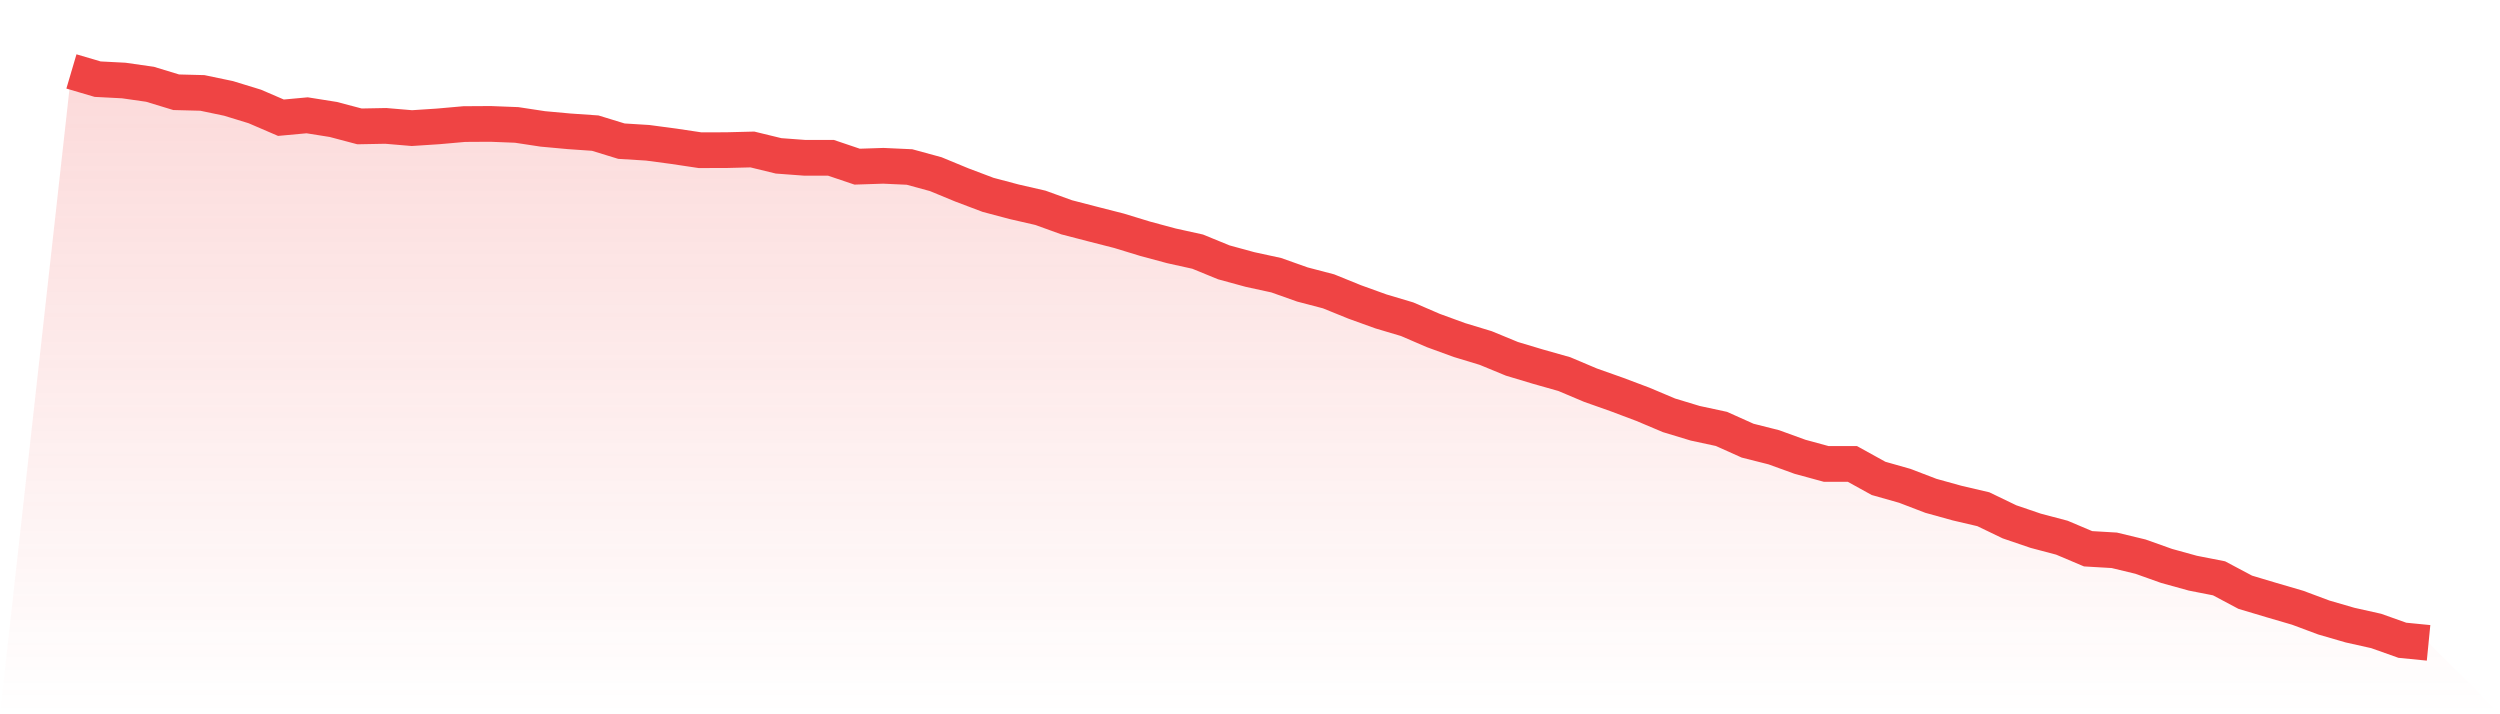
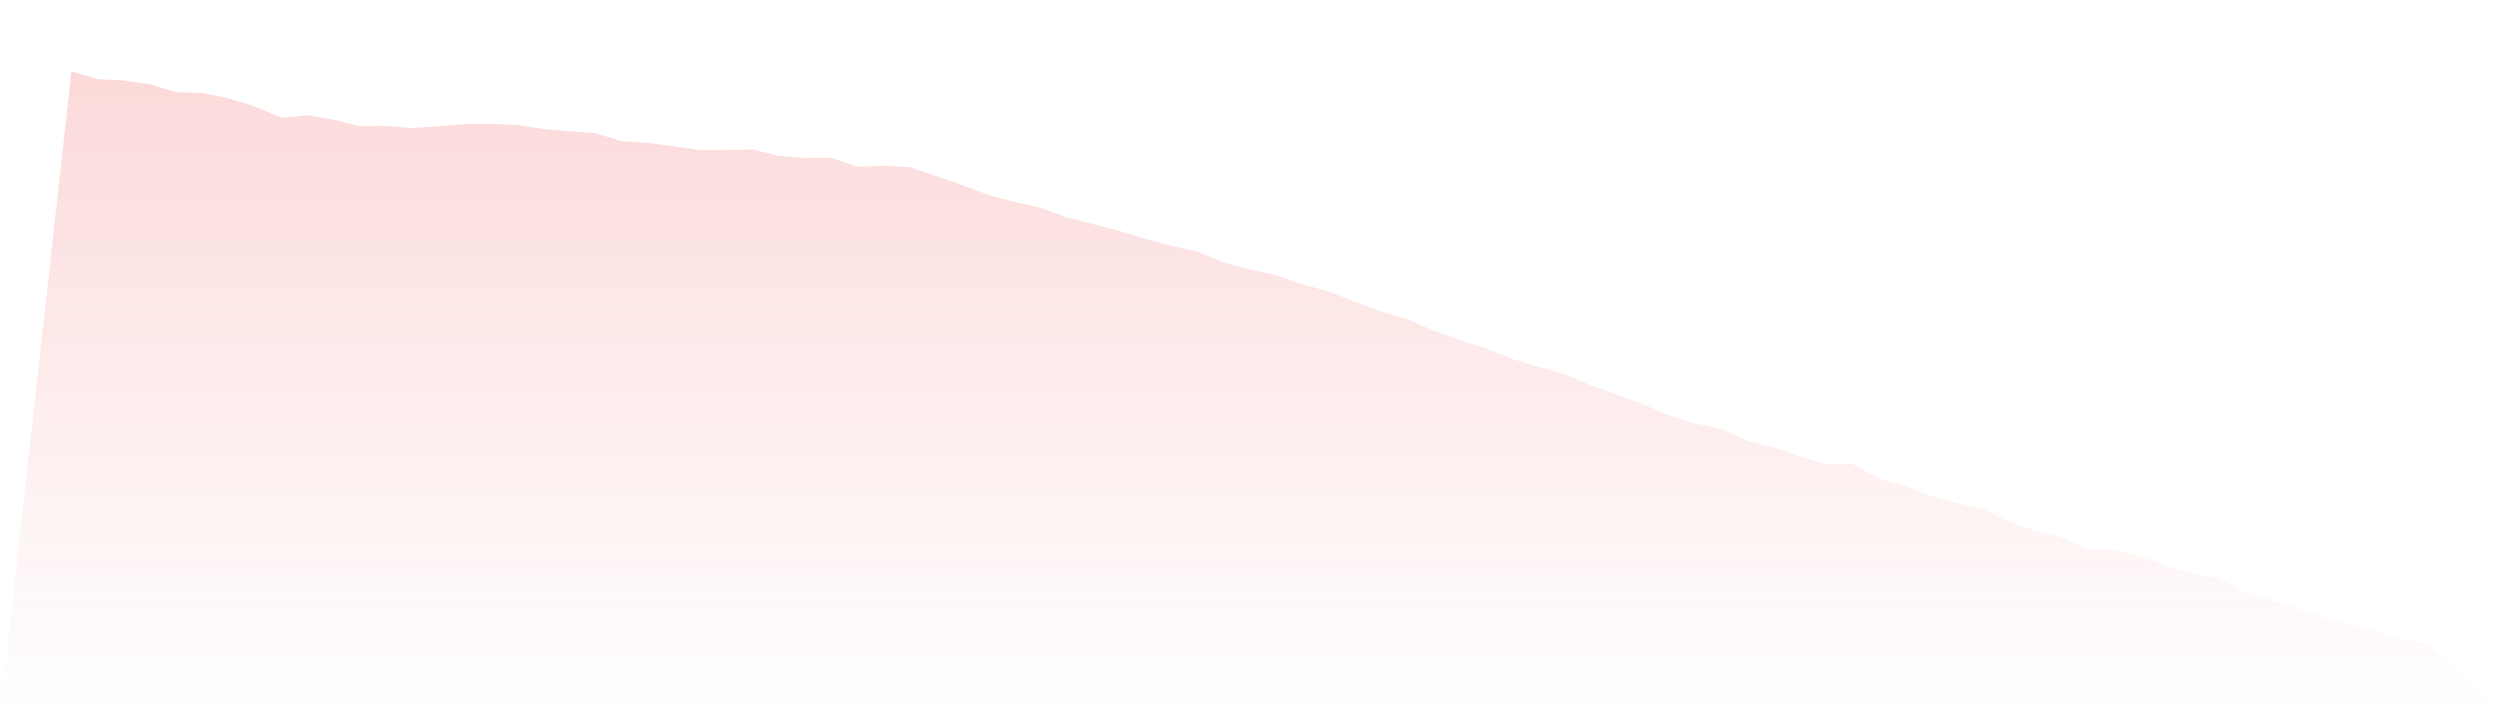
<svg xmlns="http://www.w3.org/2000/svg" viewBox="0 0 140 40">
  <defs>
    <linearGradient id="gradient" x1="0" x2="0" y1="0" y2="1">
      <stop offset="0%" stop-color="#ef4444" stop-opacity="0.2" />
      <stop offset="100%" stop-color="#ef4444" stop-opacity="0" />
    </linearGradient>
  </defs>
-   <path d="M4,4 L4,4 L5.467,4.433 L6.933,4.509 L8.4,4.719 L9.867,5.166 L11.333,5.204 L12.8,5.511 L14.267,5.961 L15.733,6.592 L17.2,6.457 L18.667,6.69 L20.133,7.078 L21.6,7.05 L23.067,7.174 L24.533,7.078 L26,6.948 L27.467,6.939 L28.933,6.996 L30.4,7.219 L31.867,7.353 L33.333,7.455 L34.8,7.905 L36.267,7.996 L37.733,8.191 L39.2,8.411 L40.667,8.408 L42.133,8.371 L43.6,8.728 L45.067,8.837 L46.533,8.837 L48,9.333 L49.467,9.285 L50.933,9.352 L52.4,9.752 L53.867,10.358 L55.333,10.912 L56.8,11.301 L58.267,11.638 L59.733,12.169 L61.2,12.549 L62.667,12.924 L64.133,13.372 L65.6,13.767 L67.067,14.091 L68.533,14.691 L70,15.092 L71.467,15.411 L72.933,15.931 L74.4,16.315 L75.867,16.91 L77.333,17.439 L78.8,17.876 L80.267,18.509 L81.733,19.044 L83.2,19.489 L84.667,20.094 L86.133,20.534 L87.6,20.949 L89.067,21.569 L90.533,22.088 L92,22.64 L93.467,23.259 L94.933,23.703 L96.4,24.019 L97.867,24.677 L99.333,25.047 L100.8,25.58 L102.267,25.98 L103.733,25.98 L105.2,26.79 L106.667,27.206 L108.133,27.767 L109.6,28.174 L111.067,28.517 L112.533,29.223 L114,29.723 L115.467,30.111 L116.933,30.731 L118.4,30.817 L119.867,31.171 L121.333,31.693 L122.8,32.098 L124.267,32.386 L125.733,33.165 L127.2,33.604 L128.667,34.033 L130.133,34.58 L131.6,35.006 L133.067,35.334 L134.533,35.855 L136,36 L140,40 L0,40 z" fill="url(#gradient)" />
-   <path d="M4,4 L4,4 L5.467,4.433 L6.933,4.509 L8.4,4.719 L9.867,5.166 L11.333,5.204 L12.8,5.511 L14.267,5.961 L15.733,6.592 L17.2,6.457 L18.667,6.69 L20.133,7.078 L21.6,7.05 L23.067,7.174 L24.533,7.078 L26,6.948 L27.467,6.939 L28.933,6.996 L30.4,7.219 L31.867,7.353 L33.333,7.455 L34.8,7.905 L36.267,7.996 L37.733,8.191 L39.2,8.411 L40.667,8.408 L42.133,8.371 L43.6,8.728 L45.067,8.837 L46.533,8.837 L48,9.333 L49.467,9.285 L50.933,9.352 L52.4,9.752 L53.867,10.358 L55.333,10.912 L56.8,11.301 L58.267,11.638 L59.733,12.169 L61.2,12.549 L62.667,12.924 L64.133,13.372 L65.6,13.767 L67.067,14.091 L68.533,14.691 L70,15.092 L71.467,15.411 L72.933,15.931 L74.4,16.315 L75.867,16.91 L77.333,17.439 L78.8,17.876 L80.267,18.509 L81.733,19.044 L83.2,19.489 L84.667,20.094 L86.133,20.534 L87.6,20.949 L89.067,21.569 L90.533,22.088 L92,22.64 L93.467,23.259 L94.933,23.703 L96.4,24.019 L97.867,24.677 L99.333,25.047 L100.8,25.58 L102.267,25.98 L103.733,25.98 L105.2,26.79 L106.667,27.206 L108.133,27.767 L109.6,28.174 L111.067,28.517 L112.533,29.223 L114,29.723 L115.467,30.111 L116.933,30.731 L118.4,30.817 L119.867,31.171 L121.333,31.693 L122.8,32.098 L124.267,32.386 L125.733,33.165 L127.2,33.604 L128.667,34.033 L130.133,34.58 L131.6,35.006 L133.067,35.334 L134.533,35.855 L136,36" fill="none" stroke="#ef4444" stroke-width="2" />
+   <path d="M4,4 L4,4 L5.467,4.433 L6.933,4.509 L8.4,4.719 L9.867,5.166 L11.333,5.204 L12.8,5.511 L14.267,5.961 L15.733,6.592 L17.2,6.457 L18.667,6.69 L20.133,7.078 L21.6,7.05 L23.067,7.174 L24.533,7.078 L26,6.948 L27.467,6.939 L28.933,6.996 L30.4,7.219 L31.867,7.353 L33.333,7.455 L34.8,7.905 L36.267,7.996 L37.733,8.191 L39.2,8.411 L40.667,8.408 L42.133,8.371 L43.6,8.728 L45.067,8.837 L46.533,8.837 L48,9.333 L49.467,9.285 L50.933,9.352 L53.867,10.358 L55.333,10.912 L56.8,11.301 L58.267,11.638 L59.733,12.169 L61.2,12.549 L62.667,12.924 L64.133,13.372 L65.6,13.767 L67.067,14.091 L68.533,14.691 L70,15.092 L71.467,15.411 L72.933,15.931 L74.4,16.315 L75.867,16.91 L77.333,17.439 L78.8,17.876 L80.267,18.509 L81.733,19.044 L83.2,19.489 L84.667,20.094 L86.133,20.534 L87.6,20.949 L89.067,21.569 L90.533,22.088 L92,22.64 L93.467,23.259 L94.933,23.703 L96.4,24.019 L97.867,24.677 L99.333,25.047 L100.8,25.58 L102.267,25.98 L103.733,25.98 L105.2,26.79 L106.667,27.206 L108.133,27.767 L109.6,28.174 L111.067,28.517 L112.533,29.223 L114,29.723 L115.467,30.111 L116.933,30.731 L118.4,30.817 L119.867,31.171 L121.333,31.693 L122.8,32.098 L124.267,32.386 L125.733,33.165 L127.2,33.604 L128.667,34.033 L130.133,34.58 L131.6,35.006 L133.067,35.334 L134.533,35.855 L136,36 L140,40 L0,40 z" fill="url(#gradient)" />
</svg>